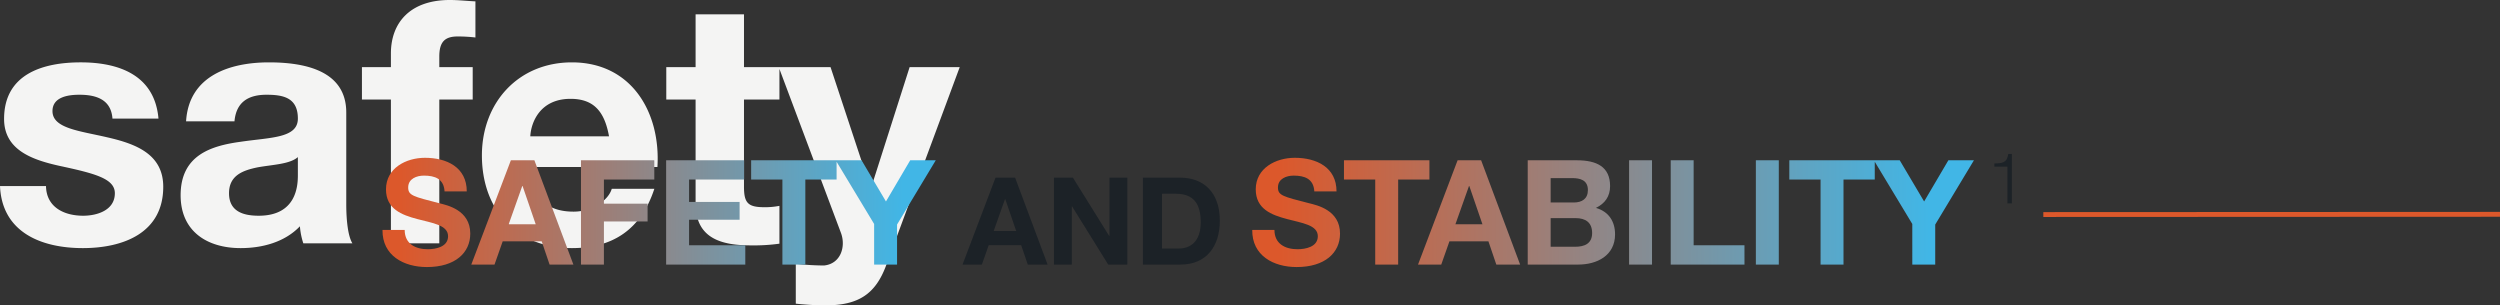
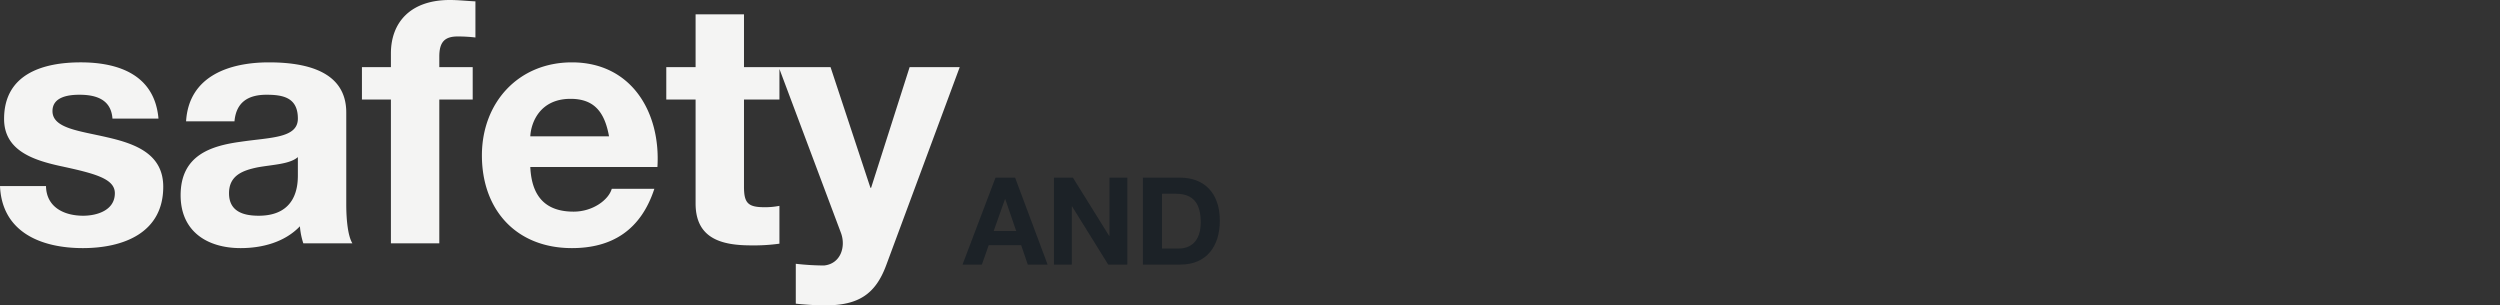
<svg xmlns="http://www.w3.org/2000/svg" width="1026.967" height="125.44" viewBox="0 0 1026.967 125.44">
  <rect x="0" y="0" width="1026.967" height="125.44" fill="#333333" stroke="none" />
  <defs>
    <linearGradient id="linear-gradient" x1="0.035" y1="0.5" x2="0.94" y2="0.5" gradientUnits="objectBoundingBox">
      <stop offset="0" stop-color="#dc582b" />
      <stop offset="1" stop-color="#41b6e6" />
    </linearGradient>
  </defs>
  <g id="safety" transform="translate(-411.489 -6346.458)">
    <path id="Path_13554" data-name="Path 13554" d="M-393.4-23.52c.84,19.18,17.22,25.48,34.02,25.48,16.52,0,33.04-6.16,33.04-25.2,0-13.44-11.34-17.64-22.96-20.3-11.34-2.66-22.54-3.64-22.54-10.78,0-5.88,6.58-6.72,11.06-6.72,7.14,0,13.02,2.1,13.58,9.8h18.9c-1.54-17.78-16.1-23.1-31.92-23.1-15.54,0-31.5,4.76-31.5,23.24,0,12.74,11.48,16.8,22.96,19.32,14.28,3.08,22.54,5.18,22.54,11.2,0,7-7.28,9.24-13.02,9.24-7.84,0-15.12-3.5-15.26-12.18ZM-271.04-28c0,4.34-.56,16.66-16.1,16.66-6.44,0-12.18-1.82-12.18-9.24,0-7.28,5.6-9.38,11.76-10.64,6.16-1.12,13.16-1.26,16.52-4.2Zm-26.04-22.12c.7-7.84,5.6-10.92,13.16-10.92,7,0,12.88,1.26,12.88,9.8,0,8.12-11.34,7.7-23.52,9.52-12.32,1.68-24.64,5.6-24.64,21.98,0,14.84,10.92,21.7,24.64,21.7,8.82,0,18.06-2.38,24.36-8.96a29.567,29.567,0,0,0,1.4,7h20.16c-1.82-2.94-2.52-9.52-2.52-16.1V-53.76c0-17.36-17.36-20.58-31.78-20.58-16.24,0-32.9,5.6-34.02,24.22ZM-232.82,0h19.88V-59.08h13.72v-13.3h-13.72v-4.34c0-6.02,2.24-8.26,7.56-8.26a61.673,61.673,0,0,1,7.28.42V-99.4c-3.36-.14-7-.56-10.5-.56-16.24,0-24.22,9.24-24.22,21.98v5.6h-11.9v13.3h11.9Zm109.48-31.36c1.4-22.26-10.5-42.98-35.14-42.98-21.98,0-36.96,16.52-36.96,38.22,0,22.4,14.14,38.08,36.96,38.08,16.38,0,28.28-7.28,33.88-24.36h-17.5c-1.26,4.48-7.7,9.38-15.68,9.38-11.06,0-17.22-5.74-17.78-18.34Zm-52.22-12.6c.28-5.6,3.92-15.4,16.52-15.4,9.66,0,14,5.32,15.82,15.4Zm87.78-50.12h-19.88v21.7H-119.7v13.3h12.04v42.7C-107.66-1.96-97.02.84-84.84.84A76.242,76.242,0,0,0-73.22.14V-15.4a30.568,30.568,0,0,1-6.16.56c-6.72,0-8.4-1.68-8.4-8.4V-59.08h14.56v-13.3H-87.78ZM.84-72.38H-19.74L-35.56-22.82h-.28L-52.22-72.38H-73.5l25.48,67.9c2.24,5.74,0,12.88-6.86,13.58A105.7,105.7,0,0,1-66.5,8.4V24.78a118.4,118.4,0,0,0,12.18.7c13.72,0,20.58-4.76,24.92-16.38Z" transform="translate(804.889 6446.417)" fill="#f4f4f3" />
    <g id="safety-2" data-name="safety" transform="translate(99.955 5732)">
-       <path id="Path_12538" data-name="Path 12538" d="M-295.92-14.22c-.12,10.56,8.76,15.24,18.24,15.24,11.64,0,17.82-5.88,17.82-13.74,0-9.72-9.6-11.7-12.72-12.48-10.74-2.76-12.78-3.18-12.78-6.48,0-3.6,3.48-4.86,6.48-4.86,4.5,0,8.16,1.32,8.46,6.48h9.12c0-9.9-8.22-13.8-17.16-13.8-7.74,0-16.02,4.2-16.02,12.96,0,8.04,6.42,10.5,12.78,12.18,6.3,1.68,12.72,2.46,12.72,7.08,0,4.38-5.04,5.34-8.34,5.34-5.04,0-9.48-2.22-9.48-7.92ZM-245.4,0h9.42V-34.92h12.84v-7.92h-35.1v7.92h12.84Zm17.58,0h9.54l3.36-9.54h16.02L-195.66,0h9.78L-201.9-42.84h-9.66Zm20.94-32.28h.12l5.4,15.72h-11.1Zm33.54,13.2h10.26c4.02,0,6.78,1.74,6.78,6.12,0,4.44-3.24,5.64-6.96,5.64h-10.08ZM-182.76,0H-162c7.74,0,15.12-3.72,15.12-12.42,0-5.34-2.64-9.36-7.86-10.86,3.72-1.8,5.82-4.74,5.82-8.94,0-7.98-5.52-10.62-13.68-10.62h-20.16Zm9.42-35.52h8.82c3.36,0,6.48.84,6.48,4.92,0,3.6-2.46,5.1-5.76,5.1h-9.54ZM-141.12,0h9.42V-42.84h-9.42Zm17.1,0h30.3V-7.92H-114.6V-42.84h-9.42Zm34.98,0h9.42V-42.84h-9.42Zm26.58,0h9.42V-34.92H-40.2v-7.92H-75.3v7.92h12.84Zm37.68,0h9.42V-16.44L.54-42.84H-9.96l-9.96,16.92L-29.94-42.84H-40.56l15.78,26.16Z" transform="translate(1121.859 723.14)" fill="url(#linear-gradient)" />
-       <path id="Path_12537" data-name="Path 12537" d="M-226.74-14.22c-.12,10.56,8.76,15.24,18.24,15.24,11.64,0,17.82-5.88,17.82-13.74,0-9.72-9.6-11.7-12.72-12.48-10.74-2.76-12.78-3.18-12.78-6.48,0-3.6,3.48-4.86,6.48-4.86,4.5,0,8.16,1.32,8.46,6.48h9.12c0-9.9-8.22-13.8-17.16-13.8-7.74,0-16.02,4.2-16.02,12.96,0,8.04,6.42,10.5,12.78,12.18,6.3,1.68,12.72,2.46,12.72,7.08,0,4.38-5.04,5.34-8.34,5.34-5.04,0-9.48-2.22-9.48-7.92ZM-190.26,0h9.54l3.36-9.54h16.02L-158.1,0h9.78l-16.02-42.84H-174Zm20.94-32.28h.12l5.4,15.72h-11.1ZM-145.2,0h9.42V-17.7h17.94v-7.32h-17.94v-9.9h20.7v-7.92H-145.2Zm34.98,0H-77.7V-7.92h-23.1v-10.5h20.76v-7.32H-100.8v-9.18h22.62v-7.92h-32.04Zm47.76,0h9.42V-34.92H-40.2v-7.92H-75.3v7.92h12.84Zm37.68,0h9.42V-16.44L.54-42.84H-9.96l-9.96,16.92L-29.94-42.84H-40.56l15.78,26.16Z" transform="translate(695.395 723.14)" fill="url(#linear-gradient)" />
      <path id="Path_12974" data-name="Path 12974" d="M-107.7,0h7.95l2.8-7.95H-83.6L-80.9,0h8.15L-86.1-35.7h-8.05Zm17.45-26.9h.1l4.5,13.1H-94.9ZM-70.15,0h7.35V-23.9h.1L-47.85,0H-40V-35.7h-7.35v23.95h-.1L-62.35-35.7h-7.8ZM-33.6,0h15.4C-7.3,0-2-7.7-2-18.05-2-29.9-8.95-35.7-18.2-35.7H-33.6Zm7.85-29.1h5.6c7.8,0,10.3,4.6,10.3,11.8,0,7.9-4.35,10.7-8.9,10.7h-7Z" transform="translate(814.627 723.14)" fill="#1c2227" />
-       <path id="Path_10164" data-name="Path 10164" d="M185.188,0-2.409.088" transform="translate(1153.312 702.5)" fill="none" stroke="#dc582b" stroke-width="2" />
    </g>
-     <path id="Path_13590" data-name="Path 13590" d="M-5.249-15.08H.116V0H1.943V-20.3H.464c-.551,3.741-2.523,3.8-5.713,3.915Z" transform="translate(1236 6430)" fill="#1c2227" />
  </g>
</svg>